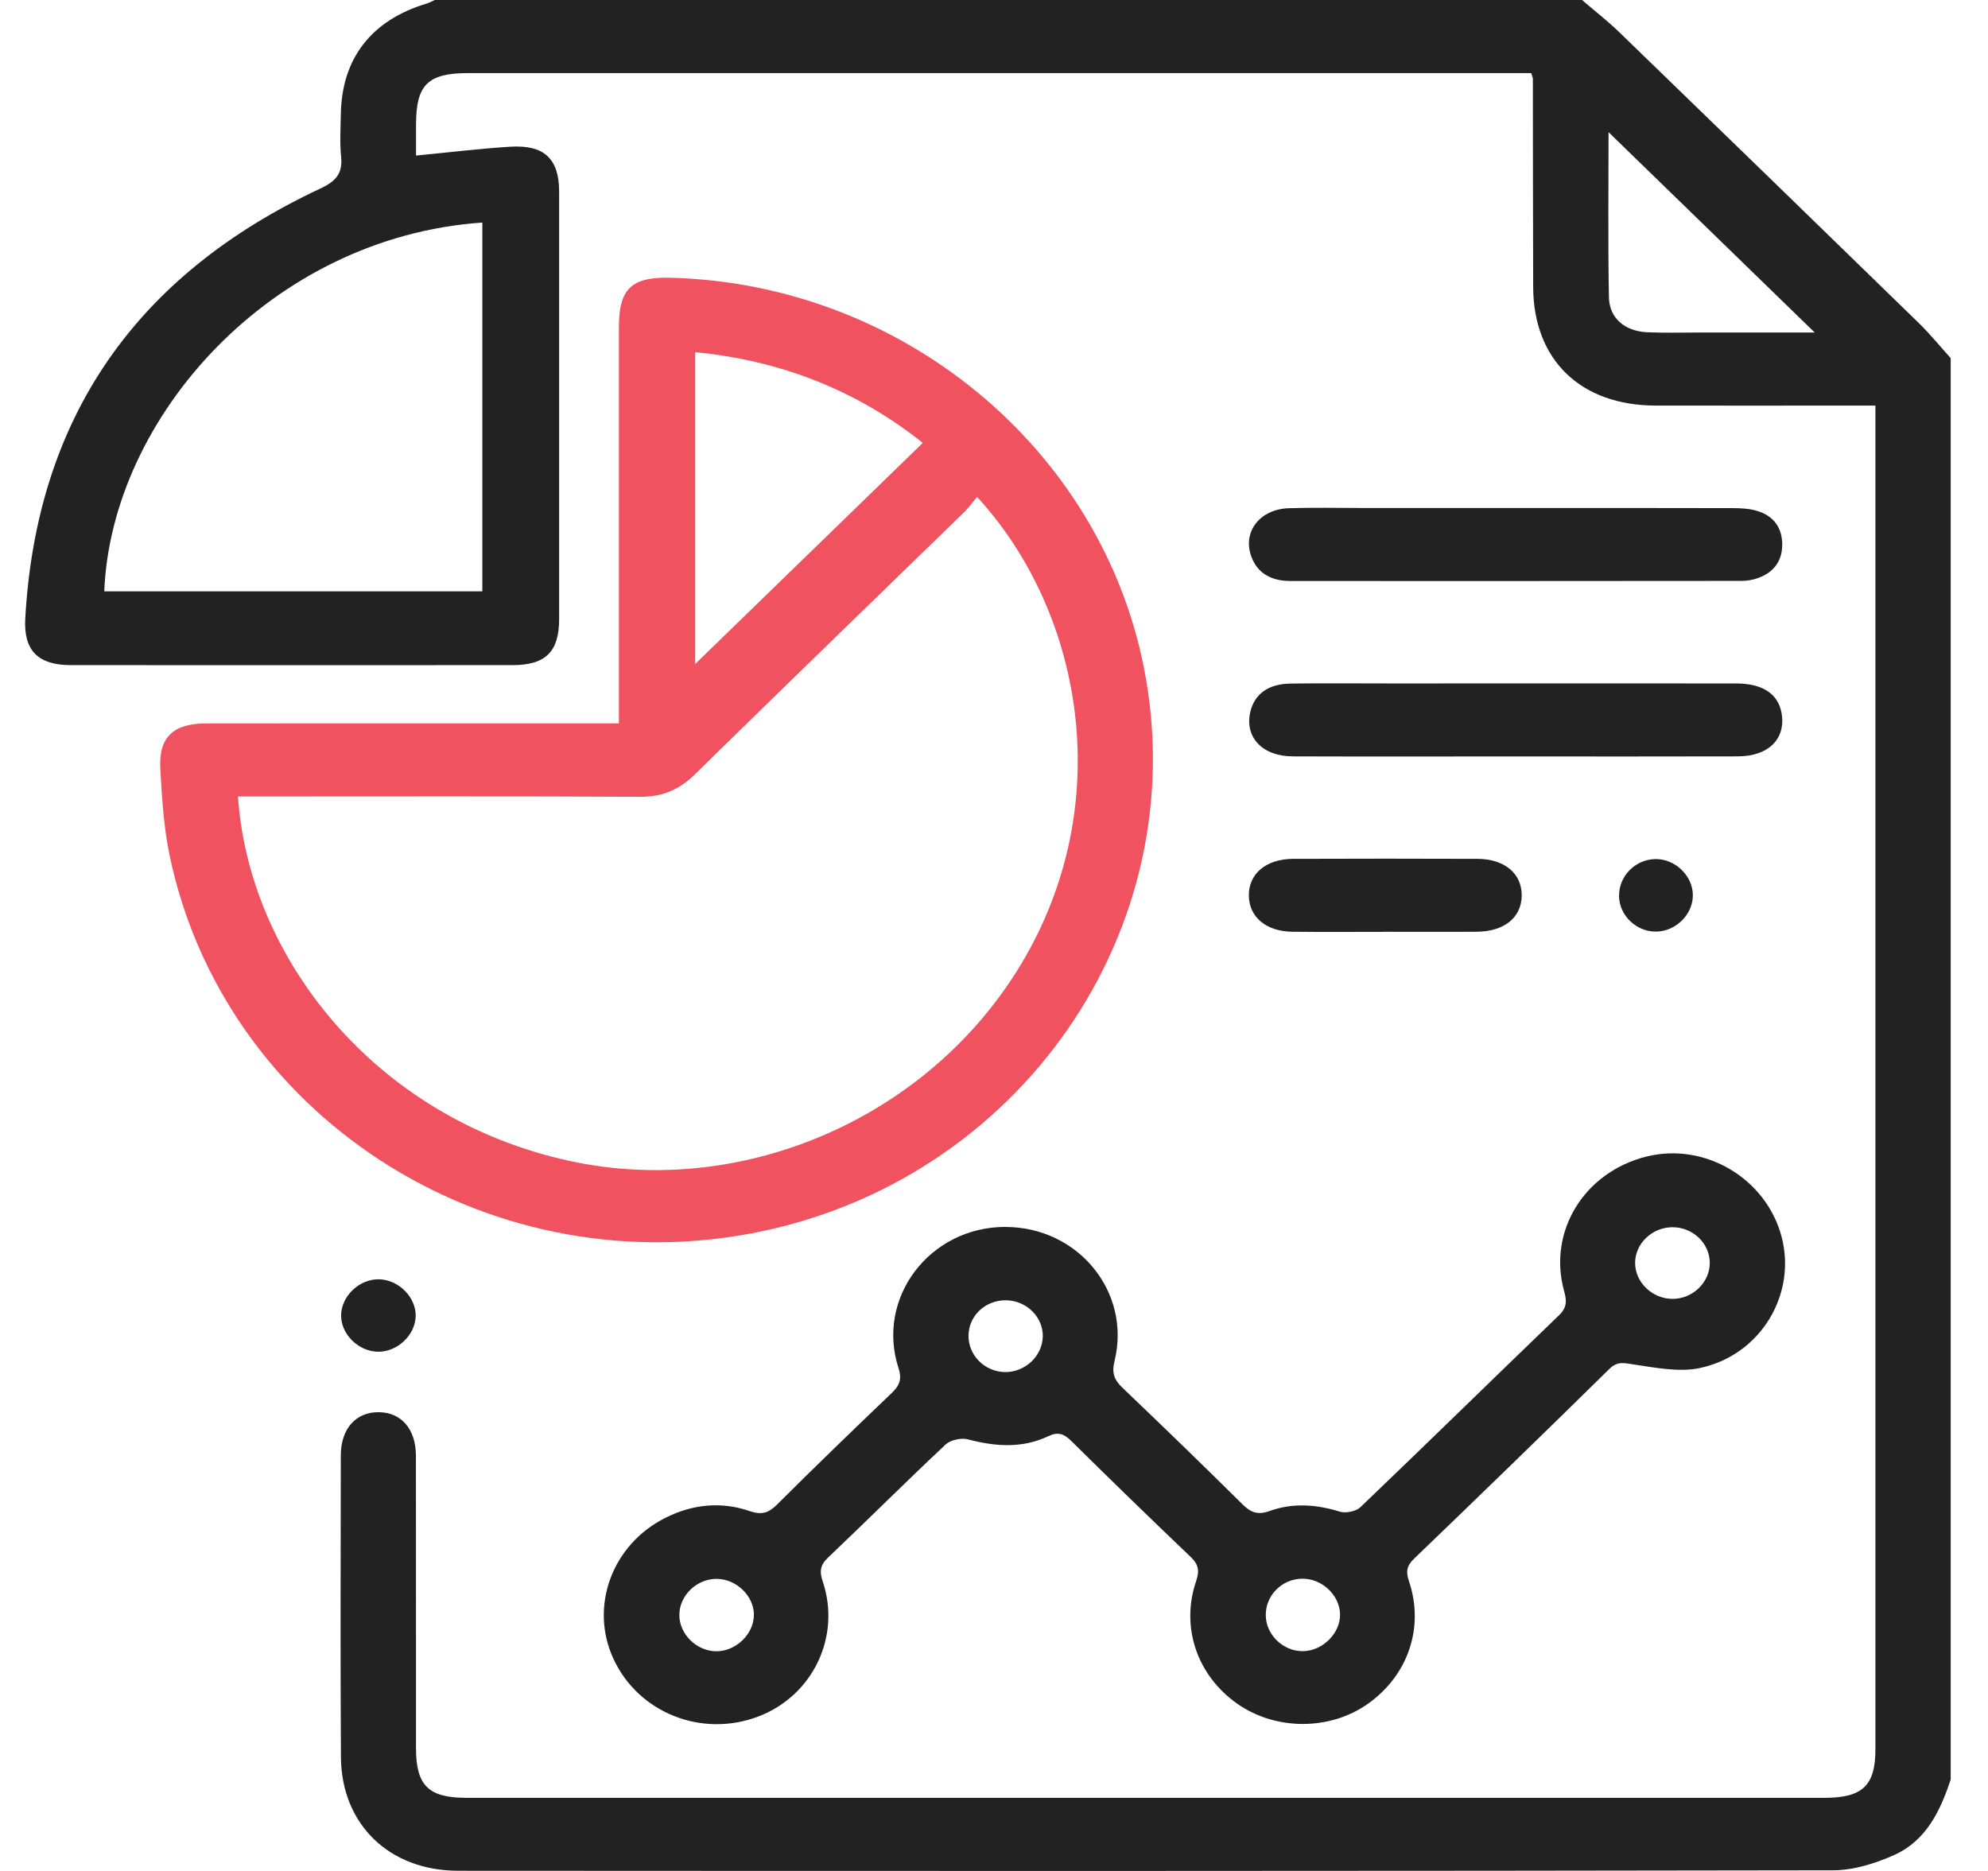
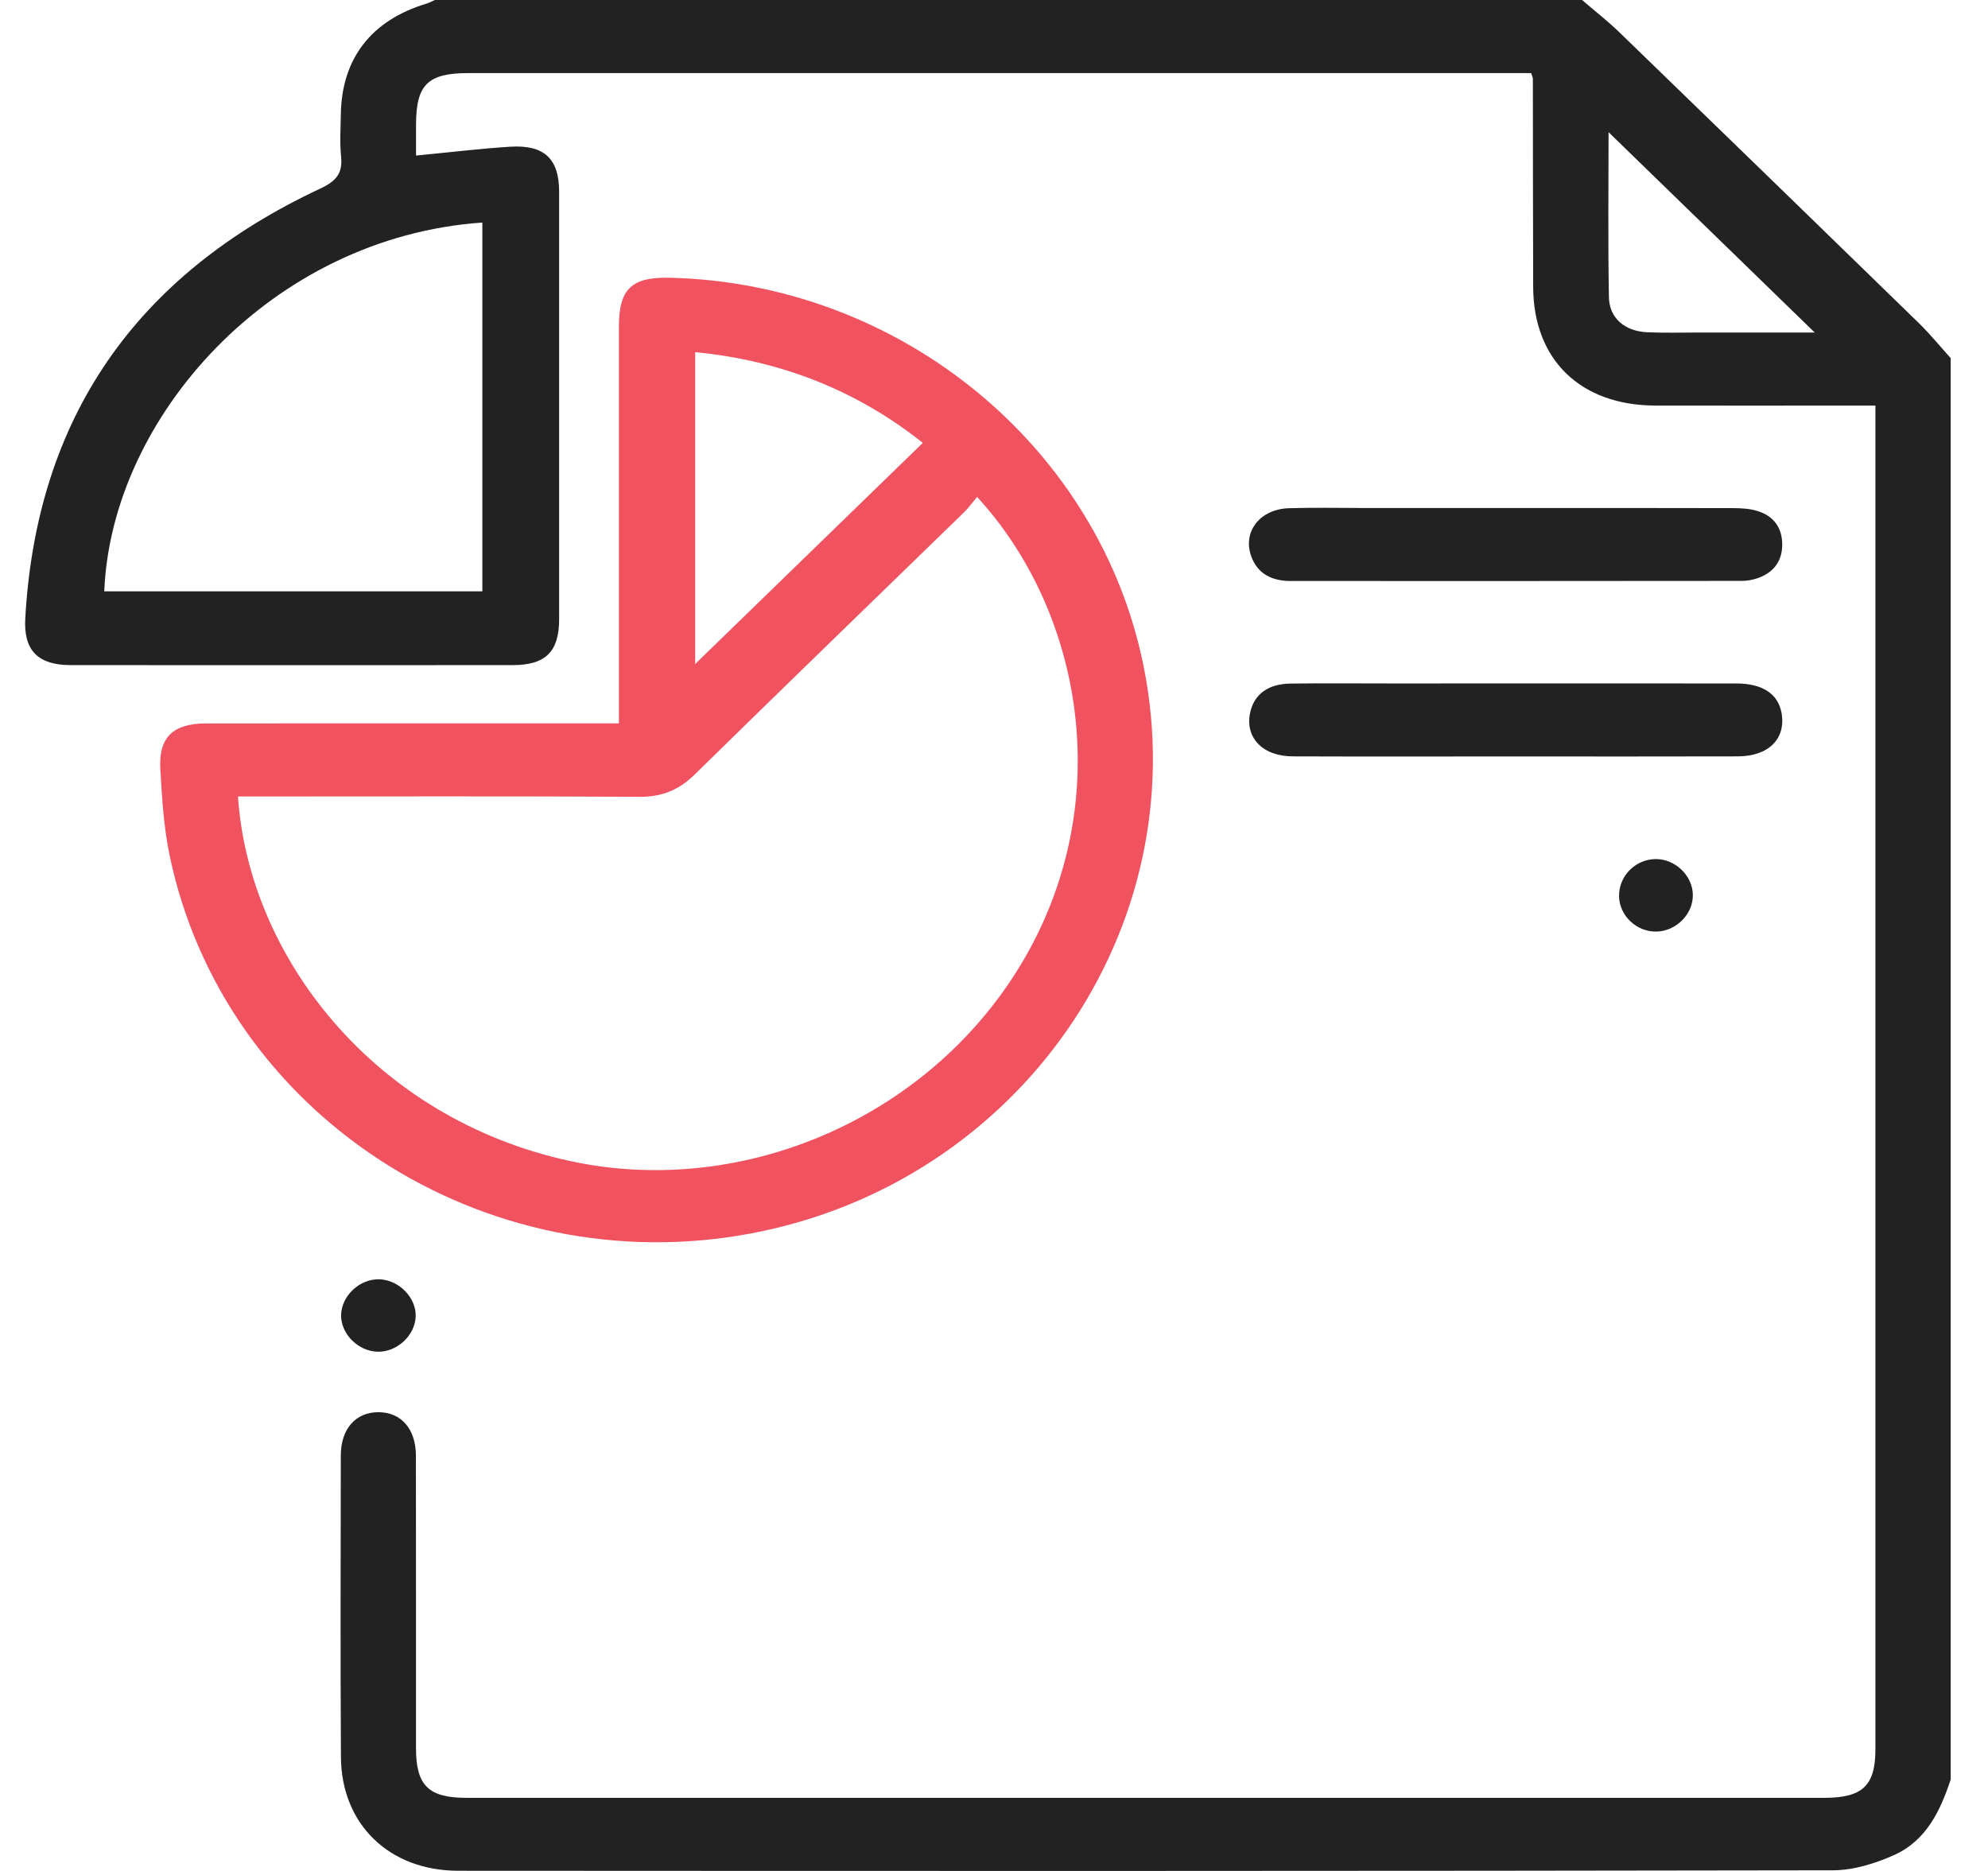
<svg xmlns="http://www.w3.org/2000/svg" width="51" height="48" viewBox="0 0 51 48" fill="none">
  <path d="M50.042 45.657C49.775 46.46 49.416 47.225 48.584 47.595C48.102 47.81 47.546 47.983 47.023 47.983C35.268 48.004 23.514 48.002 11.758 47.995C9.981 47.995 8.755 46.798 8.746 45.072C8.731 42.495 8.739 39.916 8.743 37.339C8.744 36.654 9.13 36.227 9.712 36.23C10.295 36.234 10.668 36.66 10.67 37.349C10.674 39.849 10.67 42.349 10.672 44.849C10.672 45.808 10.992 46.124 11.966 46.124C23.576 46.124 35.186 46.124 46.796 46.124C47.784 46.124 48.112 45.813 48.112 44.871C48.112 33.545 48.112 22.218 48.112 10.893C48.112 10.753 48.112 10.614 48.112 10.405C47.921 10.405 47.752 10.405 47.582 10.405C45.878 10.405 44.173 10.409 42.469 10.405C40.545 10.401 39.338 9.23 39.332 7.362C39.325 5.581 39.327 3.801 39.324 2.02C39.324 1.991 39.307 1.962 39.281 1.875H38.788C29.864 1.875 20.939 1.875 12.015 1.875C10.974 1.875 10.674 2.173 10.673 3.197C10.673 3.461 10.673 3.724 10.673 3.991C11.504 3.911 12.296 3.814 13.091 3.764C13.962 3.71 14.344 4.074 14.344 4.918C14.346 8.574 14.346 12.23 14.344 15.885C14.344 16.719 13.997 17.063 13.153 17.064C9.374 17.066 5.596 17.067 1.817 17.064C0.981 17.064 0.602 16.694 0.648 15.87C0.933 10.747 3.462 7.062 8.215 4.839C8.632 4.644 8.795 4.441 8.75 4.01C8.714 3.654 8.738 3.292 8.744 2.933C8.765 1.501 9.527 0.518 10.941 0.093C11.015 0.07 11.084 0.032 11.155 0C20.965 0 30.776 0 40.586 0C40.907 0.277 41.245 0.539 41.549 0.834C44.11 3.313 46.667 5.797 49.221 8.284C49.512 8.568 49.77 8.885 50.043 9.188V45.655L50.042 45.657ZM12.374 15.171V5.71C6.963 6.083 2.853 10.704 2.675 15.171H12.374ZM46.556 8.532C44.791 6.817 43.023 5.098 41.266 3.391C41.266 4.763 41.249 6.195 41.275 7.624C41.285 8.163 41.683 8.497 42.255 8.524C42.703 8.545 43.154 8.53 43.604 8.531C44.608 8.531 45.612 8.531 46.556 8.531V8.532Z" fill="#222222" />
  <path d="M15.877 18.559C15.877 18.334 15.877 18.166 15.877 17.999C15.877 14.797 15.877 11.596 15.877 8.394C15.877 7.407 16.199 7.1 17.204 7.126C23.128 7.277 28.23 11.481 29.346 17.133C30.671 23.831 26.152 30.342 19.278 31.642C12.418 32.94 5.722 28.588 4.346 21.92C4.199 21.205 4.155 20.465 4.113 19.735C4.066 18.914 4.438 18.561 5.289 18.56C8.6 18.556 11.912 18.559 15.223 18.559C15.415 18.559 15.606 18.559 15.877 18.559ZM25.066 12.748C24.941 12.897 24.849 13.027 24.737 13.138C22.431 15.381 20.118 17.617 17.822 19.87C17.419 20.265 16.99 20.445 16.416 20.442C13.153 20.425 9.89 20.434 6.627 20.434C6.454 20.434 6.28 20.434 6.105 20.434C6.378 24.523 9.572 28.688 14.617 29.785C19.105 30.76 23.963 28.635 26.306 24.547C28.65 20.454 27.726 15.643 25.066 12.748ZM17.834 17.035C19.764 15.161 21.71 13.27 23.674 11.362C22.007 10.037 20.062 9.249 17.834 9.035V17.035Z" fill="#F05260" />
-   <path d="M25.792 31.478C27.655 31.478 29.027 33.144 28.592 34.918C28.516 35.229 28.583 35.401 28.798 35.606C29.83 36.591 30.855 37.583 31.868 38.587C32.084 38.802 32.26 38.877 32.575 38.764C33.164 38.552 33.767 38.595 34.372 38.782C34.524 38.829 34.787 38.775 34.9 38.668C36.606 37.035 38.292 35.383 39.994 33.745C40.2 33.547 40.196 33.377 40.126 33.125C39.7 31.587 40.649 30.061 42.25 29.669C43.742 29.304 45.302 30.231 45.702 31.718C46.099 33.199 45.174 34.765 43.609 35.097C43.075 35.211 42.474 35.088 41.913 35.006C41.663 34.97 41.496 34.914 41.285 35.122C39.624 36.755 37.953 38.378 36.273 39.992C36.081 40.178 36.065 40.328 36.145 40.564C36.546 41.753 36.124 42.984 35.086 43.716C34.112 44.401 32.728 44.4 31.744 43.712C30.711 42.989 30.281 41.742 30.687 40.559C30.776 40.298 30.747 40.136 30.545 39.943C29.513 38.958 28.49 37.965 27.476 36.962C27.29 36.778 27.136 36.73 26.893 36.846C26.22 37.165 25.532 37.112 24.828 36.927C24.659 36.882 24.383 36.943 24.26 37.058C23.242 38.013 22.256 38.998 21.244 39.959C21.039 40.153 21.02 40.315 21.105 40.569C21.583 41.984 20.853 43.503 19.458 44.036C18.009 44.59 16.384 43.948 15.741 42.566C15.113 41.219 15.7 39.62 17.081 38.935C17.77 38.592 18.499 38.516 19.23 38.767C19.539 38.874 19.716 38.817 19.936 38.599C20.9 37.637 21.881 36.69 22.866 35.748C23.068 35.555 23.148 35.398 23.051 35.102C22.464 33.296 23.85 31.477 25.791 31.477L25.792 31.478ZM34.378 41.407C34.363 40.913 33.903 40.49 33.395 40.502C32.874 40.515 32.461 40.941 32.472 41.452C32.483 41.955 32.934 42.376 33.441 42.361C33.946 42.346 34.391 41.891 34.377 41.407H34.378ZM19.341 41.431C19.341 40.942 18.887 40.505 18.38 40.506C17.869 40.507 17.427 40.938 17.428 41.434C17.428 41.93 17.876 42.365 18.383 42.364C18.884 42.363 19.34 41.918 19.34 41.431H19.341ZM42.898 31.485C42.377 31.489 41.941 31.914 41.947 32.41C41.953 32.908 42.397 33.327 42.915 33.323C43.432 33.32 43.868 32.892 43.862 32.394C43.858 31.89 43.421 31.48 42.897 31.485H42.898ZM26.752 34.291C26.762 33.789 26.334 33.366 25.81 33.359C25.281 33.352 24.853 33.753 24.846 34.263C24.839 34.77 25.262 35.194 25.781 35.201C26.297 35.207 26.741 34.791 26.751 34.291H26.752Z" fill="#222222" />
  <path d="M38.899 13.033C40.747 13.033 42.595 13.031 44.442 13.036C44.665 13.036 44.898 13.048 45.106 13.116C45.513 13.249 45.722 13.553 45.721 13.972C45.721 14.391 45.506 14.684 45.103 14.829C44.971 14.877 44.822 14.903 44.681 14.903C40.824 14.907 36.968 14.908 33.111 14.906C32.635 14.906 32.259 14.725 32.097 14.266C31.875 13.636 32.324 13.061 33.068 13.038C33.709 13.018 34.353 13.033 34.995 13.033C36.297 13.033 37.598 13.033 38.9 13.033H38.899Z" fill="#222222" />
  <path d="M38.849 19.407C36.953 19.407 35.057 19.412 33.161 19.405C32.381 19.402 31.926 18.91 32.075 18.265C32.182 17.806 32.537 17.544 33.111 17.537C33.963 17.526 34.814 17.534 35.666 17.534C38.622 17.534 41.58 17.532 44.536 17.534C45.212 17.534 45.611 17.797 45.702 18.283C45.825 18.945 45.38 19.402 44.585 19.405C42.673 19.411 40.761 19.407 38.849 19.407Z" fill="#222222" />
-   <path d="M35.472 23.907C34.7 23.907 33.928 23.913 33.156 23.904C32.484 23.897 32.05 23.533 32.038 22.986C32.026 22.425 32.473 22.038 33.169 22.034C34.745 22.028 36.321 22.028 37.897 22.034C38.599 22.036 39.043 22.412 39.038 22.976C39.033 23.537 38.591 23.9 37.884 23.904C37.08 23.91 36.276 23.905 35.472 23.905V23.907Z" fill="#222222" />
  <path d="M41.536 22.991C41.526 22.484 41.943 22.054 42.456 22.04C42.961 22.026 43.416 22.452 43.428 22.949C43.44 23.444 43.01 23.886 42.499 23.9C41.989 23.914 41.544 23.496 41.534 22.991H41.536Z" fill="#222222" />
  <path d="M9.729 32.821C10.232 32.835 10.677 33.286 10.664 33.771C10.649 34.26 10.185 34.692 9.686 34.679C9.182 34.665 8.737 34.215 8.751 33.73C8.765 33.24 9.229 32.808 9.729 32.821Z" fill="#222222" />
</svg>